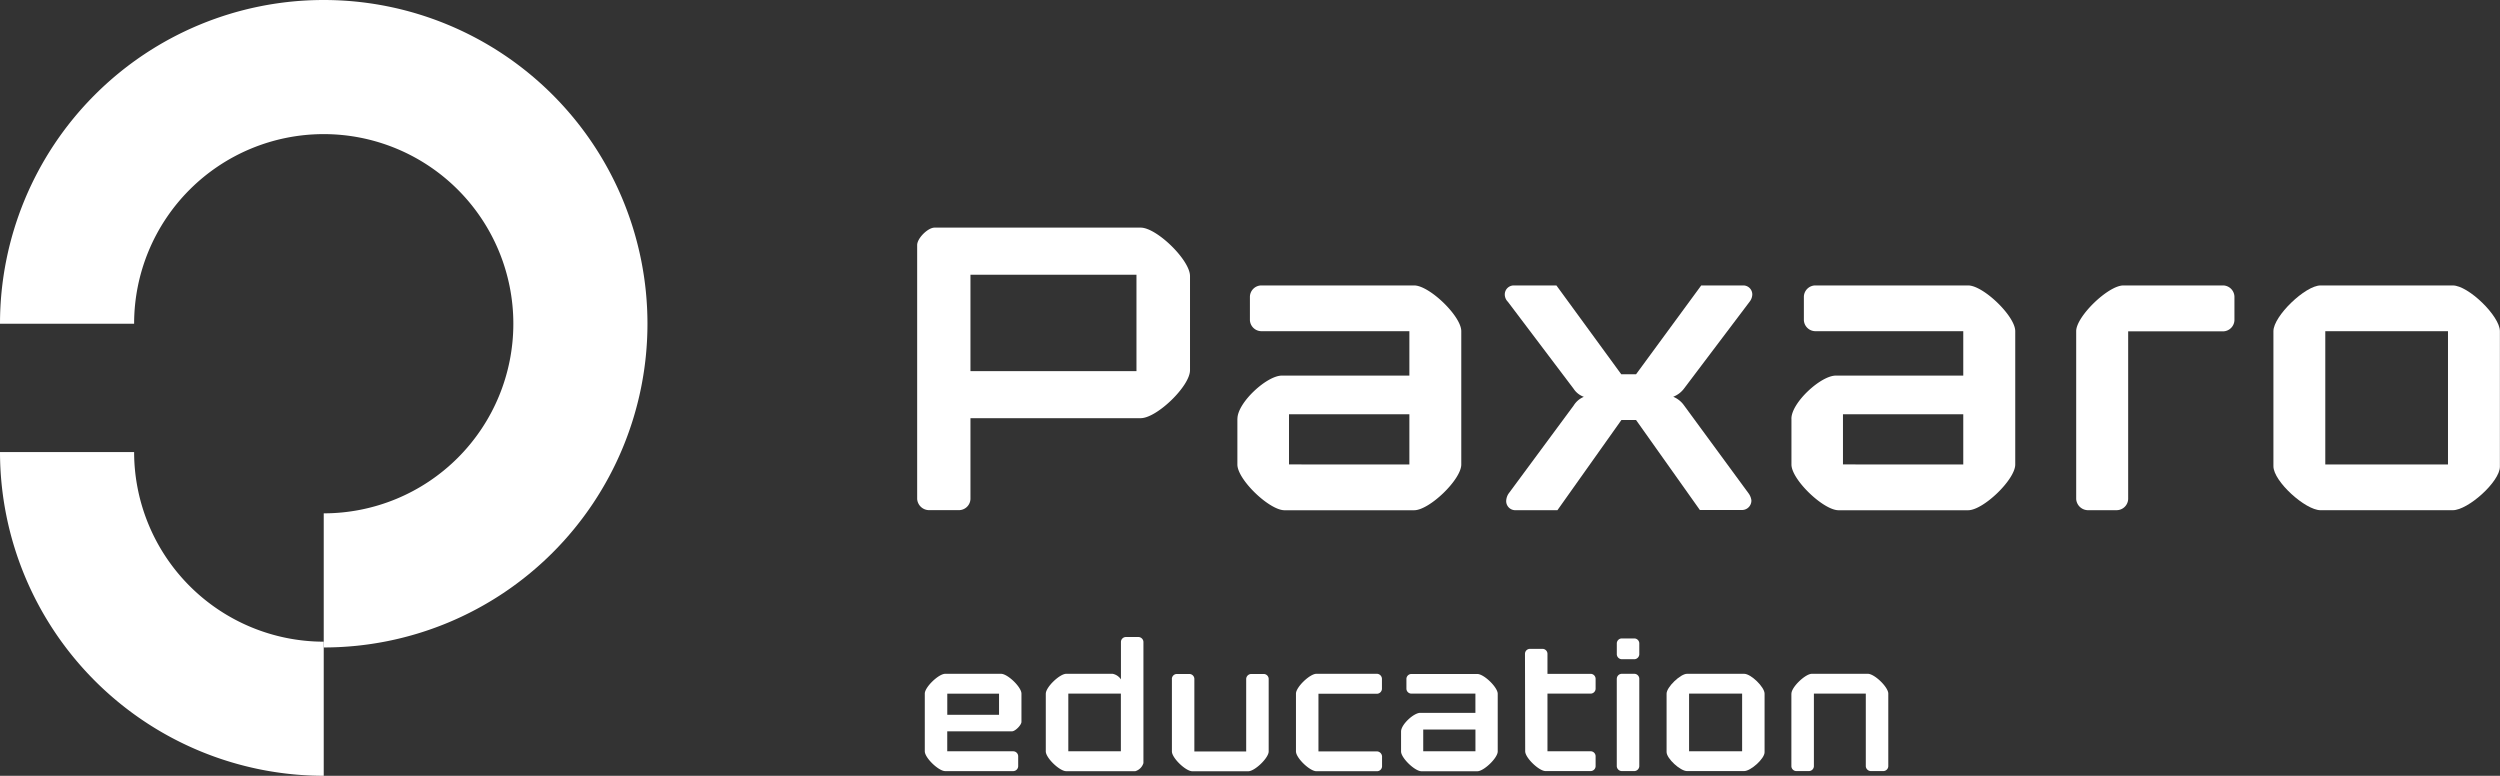
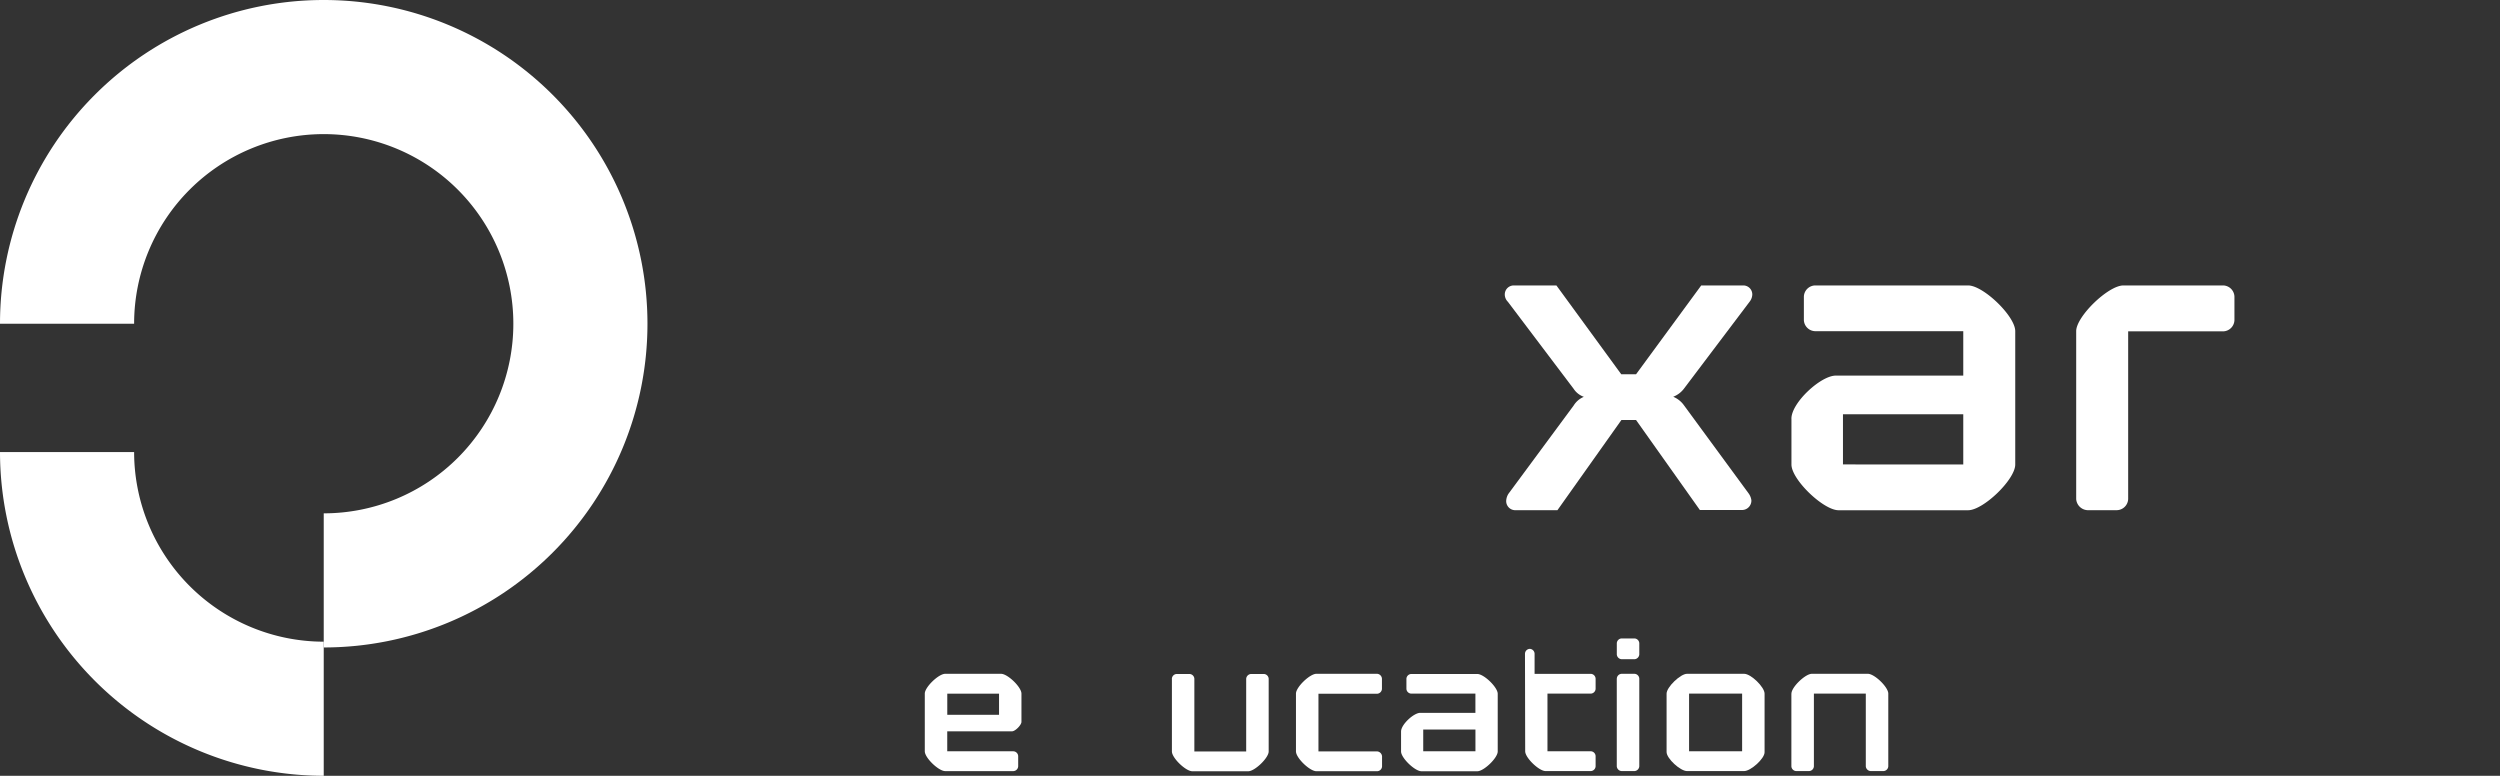
<svg xmlns="http://www.w3.org/2000/svg" viewBox="0 0 718.19 222.87">
  <rect x="0" y="0" width="718.19" height="222.87" fill="#333333" stroke="none" />
  <defs>
    <style>.cls-1{fill:#fff;}</style>
  </defs>
  <g id="Layer_2" data-name="Layer 2">
    <g id="Layer_1-2" data-name="Layer 1">
-       <path class="cls-1" d="M263.48,70.39c0-1.92,3.06-5,5-5h59.21c4.59,0,14.17,9.32,14.17,13.91v27.05c0,4.59-9.57,13.78-14.17,13.78H278.79v23.23a3.33,3.33,0,0,1-3.19,3.19h-8.8a3.45,3.45,0,0,1-3.32-3.19Zm63,36.23V78.93H278.79v27.69Z" />
-       <path class="cls-1" d="M355.49,120.28c0-4.59,8.42-12.38,12.76-12.38h36.63V95.14H362.26A3.33,3.33,0,0,1,359.07,92V85.18A3.33,3.33,0,0,1,362.26,82h44c4.34,0,13.53,8.8,13.53,13.14v38.3c0,4.34-9.19,13.14-13.53,13.14H369c-4.34,0-13.53-8.8-13.53-13.14V120.28Zm49.39,13.15V119H370.3v14.42Z" />
      <path class="cls-1" d="M435.25,146.57a2.61,2.61,0,0,1-2.55-2.81,4.16,4.16,0,0,1,.64-1.91l18.76-25.39A6.2,6.2,0,0,1,455,114a5.85,5.85,0,0,1-2.93-2.3l-18.89-25a3,3,0,0,1-.89-2A2.58,2.58,0,0,1,434.87,82h12.25l18.63,25.52H470L488.72,82h12.12a2.58,2.58,0,0,1,2.55,2.68,3.58,3.58,0,0,1-.77,2l-18.88,25a7.11,7.11,0,0,1-3.06,2.3,7.15,7.15,0,0,1,3.06,2.42l18.63,25.39a4.39,4.39,0,0,1,.76,1.91,2.7,2.7,0,0,1-2.55,2.81H488.33L470,120.66h-4.21l-18.38,25.91Z" />
      <path class="cls-1" d="M514.63,120.28c0-4.59,8.42-12.38,12.76-12.38H564V95.14H521.4A3.33,3.33,0,0,1,518.21,92V85.18A3.33,3.33,0,0,1,521.4,82h44c4.34,0,13.53,8.8,13.53,13.14v38.3c0,4.34-9.19,13.14-13.53,13.14H528.17c-4.34,0-13.53-8.8-13.53-13.14V120.28ZM564,133.43V119H529.44v14.42Z" />
      <path class="cls-1" d="M611.37,143.37a3.33,3.33,0,0,1-3.19,3.19h-8.55a3.43,3.43,0,0,1-3.19-3.19V95.13C596.44,90.92,605.63,82,610,82h28.71a3.33,3.33,0,0,1,3.19,3.19V92a3.33,3.33,0,0,1-3.19,3.19H611.37Z" />
-       <path class="cls-1" d="M653.1,95.14c0-4.34,9.19-13.14,13.53-13.14h38c4.47,0,13.53,8.8,13.53,13.14v38.92c0,4.34-9.19,12.51-13.53,12.51h-38c-4.34,0-13.53-8.3-13.53-12.63Zm50.15,38.29V95.14H668v38.29Z" />
      <path class="cls-1" d="M93,222.87a93.11,93.11,0,0,1-93-93H38.53A54.53,54.53,0,0,0,93,184.34v38.53Z" />
      <path class="cls-1" d="M93,186V147.47A54.47,54.47,0,1,0,38.53,93H0a93,93,0,1,1,93,93Z" />
      <path class="cls-1" d="M265.67,199.26c0-1.88,4-5.69,5.85-5.69h16.07c1.88,0,5.85,3.81,5.85,5.69v8.12c0,.88-1.77,2.71-2.71,2.71H272.12v5.74h19a1.44,1.44,0,0,1,1.38,1.38v2.93a1.44,1.44,0,0,1-1.38,1.38h-19.6c-1.88,0-5.85-3.81-5.85-5.69V199.26ZM287,205.34v-6.07H272.13v6.07Z" />
-       <path class="cls-1" d="M300.44,199.26c0-1.88,4-5.69,5.85-5.69h13.36a3.75,3.75,0,0,1,2.37,1.6V184.35A1.44,1.44,0,0,1,323.4,183h3.7a1.48,1.48,0,0,1,1.38,1.38v34.84a3.48,3.48,0,0,1-2.32,2.32H306.28c-1.88,0-5.85-3.81-5.85-5.69V199.26ZM322,215.82V199.26H306.9v16.56Z" />
      <path class="cls-1" d="M336.65,195a1.44,1.44,0,0,1,1.38-1.38h3.7a1.44,1.44,0,0,1,1.38,1.38v20.87H358V195a1.48,1.48,0,0,1,1.38-1.38h3.7a1.44,1.44,0,0,1,1.38,1.38v20.87c0,1.88-4,5.69-5.85,5.69H342.51c-1.88,0-5.85-3.81-5.85-5.69V195Z" />
      <path class="cls-1" d="M372.3,199.26c0-1.88,4-5.69,5.85-5.69h17.5A1.48,1.48,0,0,1,397,195v2.92a1.48,1.48,0,0,1-1.38,1.38H378.76v16.56h16.89a1.54,1.54,0,0,1,1.38,1.38v2.93a1.44,1.44,0,0,1-1.38,1.38h-17.5c-1.88,0-5.85-3.81-5.85-5.69Z" />
      <path class="cls-1" d="M402.49,210.14c0-2,3.64-5.36,5.52-5.36h15.84v-5.52H405.41a1.44,1.44,0,0,1-1.38-1.38V195a1.44,1.44,0,0,1,1.38-1.38h19c1.88,0,5.85,3.81,5.85,5.69v16.56c0,1.88-4,5.69-5.85,5.69H408.34c-1.88,0-5.85-3.81-5.85-5.69Zm21.37,5.68v-6.24h-15v6.24Z" />
-       <path class="cls-1" d="M438.09,187.78a1.44,1.44,0,0,1,1.38-1.38h3.7a1.44,1.44,0,0,1,1.38,1.38v5.8H457a1.44,1.44,0,0,1,1.38,1.38v2.92a1.44,1.44,0,0,1-1.38,1.38H444.55v16.56H457a1.44,1.44,0,0,1,1.38,1.38v2.93a1.44,1.44,0,0,1-1.38,1.38h-13c-1.88,0-5.85-3.81-5.85-5.69Z" />
+       <path class="cls-1" d="M438.09,187.78a1.44,1.44,0,0,1,1.38-1.38a1.44,1.44,0,0,1,1.38,1.38v5.8H457a1.44,1.44,0,0,1,1.38,1.38v2.92a1.44,1.44,0,0,1-1.38,1.38H444.55v16.56H457a1.44,1.44,0,0,1,1.38,1.38v2.93a1.44,1.44,0,0,1-1.38,1.38h-13c-1.88,0-5.85-3.81-5.85-5.69Z" />
      <path class="cls-1" d="M464.47,184.79a1.44,1.44,0,0,1,1.38-1.38h3.7a1.44,1.44,0,0,1,1.38,1.38V188a1.48,1.48,0,0,1-1.38,1.38h-3.7a1.48,1.48,0,0,1-1.38-1.38Zm0,10.16a1.44,1.44,0,0,1,1.38-1.38h3.7a1.44,1.44,0,0,1,1.38,1.38v25.18a1.48,1.48,0,0,1-1.33,1.38h-3.76a1.48,1.48,0,0,1-1.38-1.38V195Z" />
      <path class="cls-1" d="M478.77,199.26c0-1.88,4-5.69,5.85-5.69h16.45c1.93,0,5.85,3.81,5.85,5.69V216.1c0,1.88-4,5.41-5.85,5.41H484.62c-1.88,0-5.85-3.59-5.85-5.47Zm21.7,16.56V199.26H485.23v16.56Z" />
      <path class="cls-1" d="M514.64,199.26c0-1.88,4-5.69,5.85-5.69h16.12c1.88,0,5.85,3.81,5.85,5.69v20.87a1.44,1.44,0,0,1-1.38,1.38h-3.7a1.48,1.48,0,0,1-1.38-1.38V199.26H521.09v20.87a1.44,1.44,0,0,1-1.38,1.38H516a1.44,1.44,0,0,1-1.38-1.38V199.26Z" />
    </g>
  </g>
</svg>